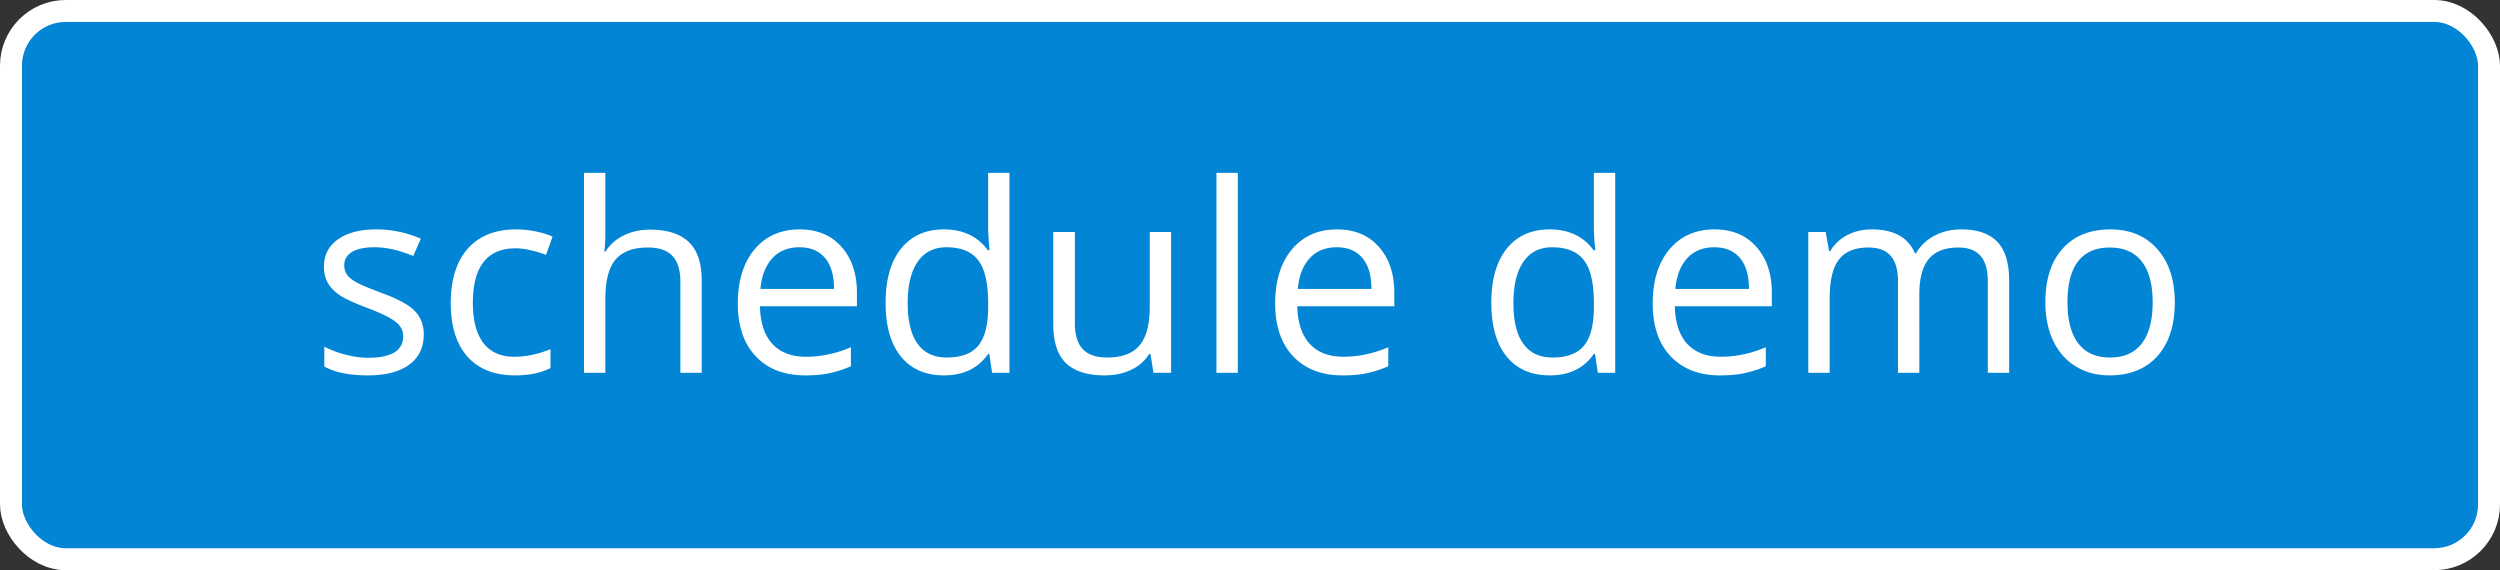
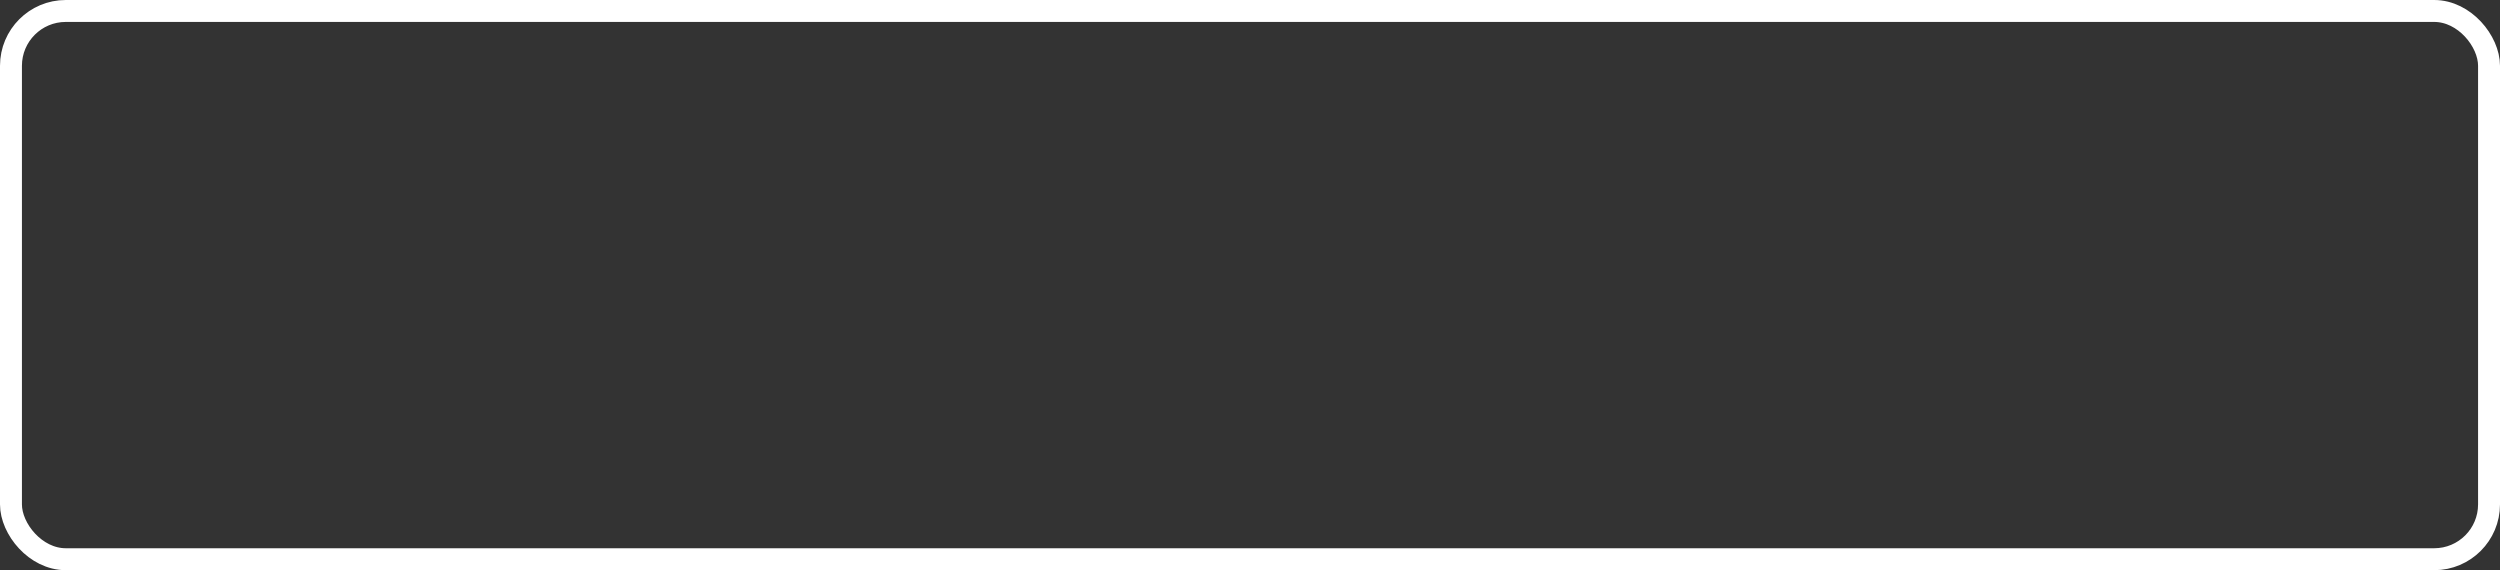
<svg xmlns="http://www.w3.org/2000/svg" width="228" height="52" viewBox="0 0 228 52" fill="none">
  <rect x="0" y="0" width="228" height="52" fill="#333333" stroke="none" />
-   <rect x="1" y="1" width="226" height="50" rx="5" fill="#0385D6" />
  <rect x="1" y="1" width="226" height="50" rx="5" stroke="#fff" stroke-width="2" />
-   <path d="M38.648 30.496c0 1.195-.445 2.117-1.336 2.766-.89.648-2.14.972-3.75.972-1.703 0-3.03-.27-3.984-.808V31.62a9.67 9.67 0 001.98.738c.712.18 1.395.27 2.051.27 1.016 0 1.797-.16 2.344-.48.547-.329.82-.825.82-1.489 0-.5-.218-.926-.656-1.277-.43-.36-1.273-.781-2.531-1.266-1.195-.445-2.047-.832-2.555-1.16-.5-.336-.875-.715-1.125-1.137-.242-.422-.363-.925-.363-1.511 0-1.047.426-1.872 1.277-2.473.852-.61 2.02-.914 3.504-.914 1.383 0 2.735.281 4.055.844l-.691 1.582c-1.29-.532-2.458-.797-3.504-.797-.922 0-1.618.144-2.086.433-.47.29-.703.688-.703 1.196 0 .343.085.636.257.879.18.242.465.472.856.691.39.219 1.14.535 2.25.95 1.523.554 2.55 1.113 3.082 1.675.539.563.808 1.27.808 2.121zm8.309 3.738c-1.86 0-3.3-.57-4.324-1.71-1.016-1.149-1.524-2.77-1.524-4.864 0-2.148.516-3.808 1.547-4.98 1.04-1.172 2.516-1.758 4.43-1.758a8.78 8.78 0 011.852.2c.617.132 1.101.288 1.453.468l-.598 1.652a8.738 8.738 0 00-1.406-.422 6.08 6.08 0 00-1.348-.175c-2.61 0-3.914 1.664-3.914 4.992 0 1.578.316 2.789.95 3.633.64.843 1.585 1.265 2.835 1.265 1.07 0 2.168-.23 3.293-.691v1.722c-.86.446-1.941.668-3.246.668zM62.051 34v-8.309c0-1.046-.239-1.828-.715-2.343-.477-.516-1.223-.774-2.238-.774-1.352 0-2.34.367-2.965 1.102-.617.734-.926 1.937-.926 3.61V34h-1.945V15.766h1.945v5.52c0 .663-.031 1.214-.094 1.651h.117c.383-.617.926-1.101 1.63-1.453.71-.359 1.519-.539 2.425-.539 1.57 0 2.746.375 3.528 1.125.789.742 1.183 1.926 1.183 3.551V34h-1.945zm11.379.234c-1.899 0-3.399-.578-4.5-1.734-1.094-1.156-1.64-2.762-1.64-4.816 0-2.07.507-3.715 1.522-4.934 1.024-1.219 2.395-1.828 4.114-1.828 1.61 0 2.883.531 3.82 1.594.938 1.054 1.406 2.449 1.406 4.183v1.23h-8.847c.039 1.509.418 2.653 1.136 3.434.727.782 1.746 1.172 3.059 1.172 1.383 0 2.75-.289 4.102-.867v1.734a9.944 9.944 0 01-1.958.633c-.609.133-1.347.2-2.214.2zm-.528-11.683c-1.03 0-1.855.336-2.472 1.008-.61.671-.97 1.601-1.078 2.789h6.714c0-1.227-.273-2.164-.82-2.813-.547-.656-1.328-.984-2.344-.984zm17.32 9.726h-.105c-.898 1.305-2.242 1.957-4.031 1.957-1.68 0-2.988-.574-3.926-1.722-.93-1.149-1.394-2.782-1.394-4.899s.468-3.761 1.406-4.933c.937-1.172 2.242-1.758 3.914-1.758 1.742 0 3.078.633 4.008 1.898h.152l-.082-.925-.047-.903v-5.226h1.945V34h-1.581l-.258-1.723zm-3.89.328c1.328 0 2.29-.359 2.883-1.078.601-.726.902-1.894.902-3.504v-.41c0-1.82-.305-3.117-.914-3.89-.601-.782-1.566-1.172-2.894-1.172-1.141 0-2.016.445-2.625 1.336-.602.883-.903 2.133-.903 3.75 0 1.64.301 2.879.903 3.715.601.835 1.484 1.253 2.648 1.253zm11.695-11.449v8.332c0 1.047.239 1.828.715 2.344.477.516 1.223.773 2.238.773 1.344 0 2.325-.367 2.942-1.101.625-.735.937-1.934.937-3.598v-6.75h1.946V34h-1.606l-.281-1.723h-.106a3.868 3.868 0 01-1.664 1.453c-.703.336-1.507.504-2.414.504-1.562 0-2.734-.37-3.515-1.113-.774-.742-1.16-1.93-1.16-3.562v-8.403h1.968zM112.887 34h-1.946V15.766h1.946V34zm9.551.234c-1.899 0-3.399-.578-4.5-1.734-1.094-1.156-1.641-2.762-1.641-4.816 0-2.07.508-3.715 1.523-4.934 1.024-1.219 2.395-1.828 4.114-1.828 1.609 0 2.882.531 3.82 1.594.937 1.054 1.406 2.449 1.406 4.183v1.23h-8.848c.04 1.509.418 2.653 1.137 3.434.727.782 1.746 1.172 3.059 1.172 1.383 0 2.75-.289 4.101-.867v1.734a9.916 9.916 0 01-1.957.633c-.609.133-1.347.2-2.214.2zm-.528-11.683c-1.031 0-1.855.336-2.472 1.008-.61.671-.969 1.601-1.079 2.789h6.715c0-1.227-.273-2.164-.82-2.813-.547-.656-1.328-.984-2.344-.984zm23.555 9.726h-.106c-.898 1.305-2.242 1.957-4.031 1.957-1.68 0-2.988-.574-3.926-1.722-.929-1.149-1.394-2.782-1.394-4.899s.469-3.761 1.406-4.933c.938-1.172 2.242-1.758 3.914-1.758 1.742 0 3.078.633 4.008 1.898h.152l-.082-.925-.047-.903v-5.226h1.946V34h-1.582l-.258-1.723zm-3.891.328c1.328 0 2.289-.359 2.883-1.078.602-.726.902-1.894.902-3.504v-.41c0-1.82-.304-3.117-.914-3.89-.601-.782-1.566-1.172-2.894-1.172-1.141 0-2.016.445-2.625 1.336-.602.883-.903 2.133-.903 3.75 0 1.64.301 2.879.903 3.715.601.835 1.484 1.253 2.648 1.253zm15.293 1.63c-1.898 0-3.398-.579-4.5-1.735-1.094-1.156-1.64-2.762-1.64-4.816 0-2.07.507-3.715 1.523-4.934 1.023-1.219 2.395-1.828 4.113-1.828 1.61 0 2.883.531 3.821 1.594.937 1.054 1.406 2.449 1.406 4.183v1.23h-8.848c.039 1.509.418 2.653 1.137 3.434.726.782 1.746 1.172 3.059 1.172 1.382 0 2.75-.289 4.101-.867v1.734a9.937 9.937 0 01-1.957.633c-.609.133-1.348.2-2.215.2zm-.527-11.684c-1.031 0-1.856.336-2.473 1.008-.609.671-.969 1.601-1.078 2.789h6.715c0-1.227-.274-2.164-.82-2.813-.547-.656-1.329-.984-2.344-.984zM181.289 34v-8.355c0-1.024-.219-1.79-.656-2.297-.438-.516-1.117-.774-2.039-.774-1.211 0-2.106.348-2.684 1.043-.578.695-.867 1.766-.867 3.211V34h-1.945v-8.355c0-1.024-.219-1.79-.657-2.297-.437-.516-1.121-.774-2.05-.774-1.219 0-2.114.367-2.684 1.102-.562.726-.844 1.922-.844 3.586V34h-1.945V21.156h1.582l.316 1.758h.094a3.832 3.832 0 011.547-1.465c.672-.351 1.422-.527 2.25-.527 2.008 0 3.32.726 3.938 2.18h.093c.383-.672.938-1.204 1.664-1.594.727-.39 1.555-.586 2.485-.586 1.453 0 2.539.375 3.258 1.125.726.742 1.089 1.933 1.089 3.574V34h-1.945zm17.051-6.434c0 2.094-.528 3.73-1.582 4.91-1.055 1.172-2.512 1.758-4.371 1.758-1.149 0-2.168-.27-3.059-.808-.89-.54-1.578-1.313-2.062-2.32-.485-1.008-.727-2.188-.727-3.54 0-2.093.523-3.722 1.57-4.886 1.047-1.172 2.5-1.758 4.36-1.758 1.797 0 3.222.598 4.277 1.793 1.063 1.195 1.594 2.812 1.594 4.851zm-9.785 0c0 1.641.328 2.891.984 3.75.656.86 1.621 1.29 2.895 1.29 1.273 0 2.238-.426 2.894-1.278.664-.86.996-2.113.996-3.762 0-1.632-.332-2.87-.996-3.714-.656-.852-1.629-1.278-2.918-1.278-1.273 0-2.234.418-2.883 1.254-.648.836-.972 2.082-.972 3.738z" fill="#fff" />
</svg>